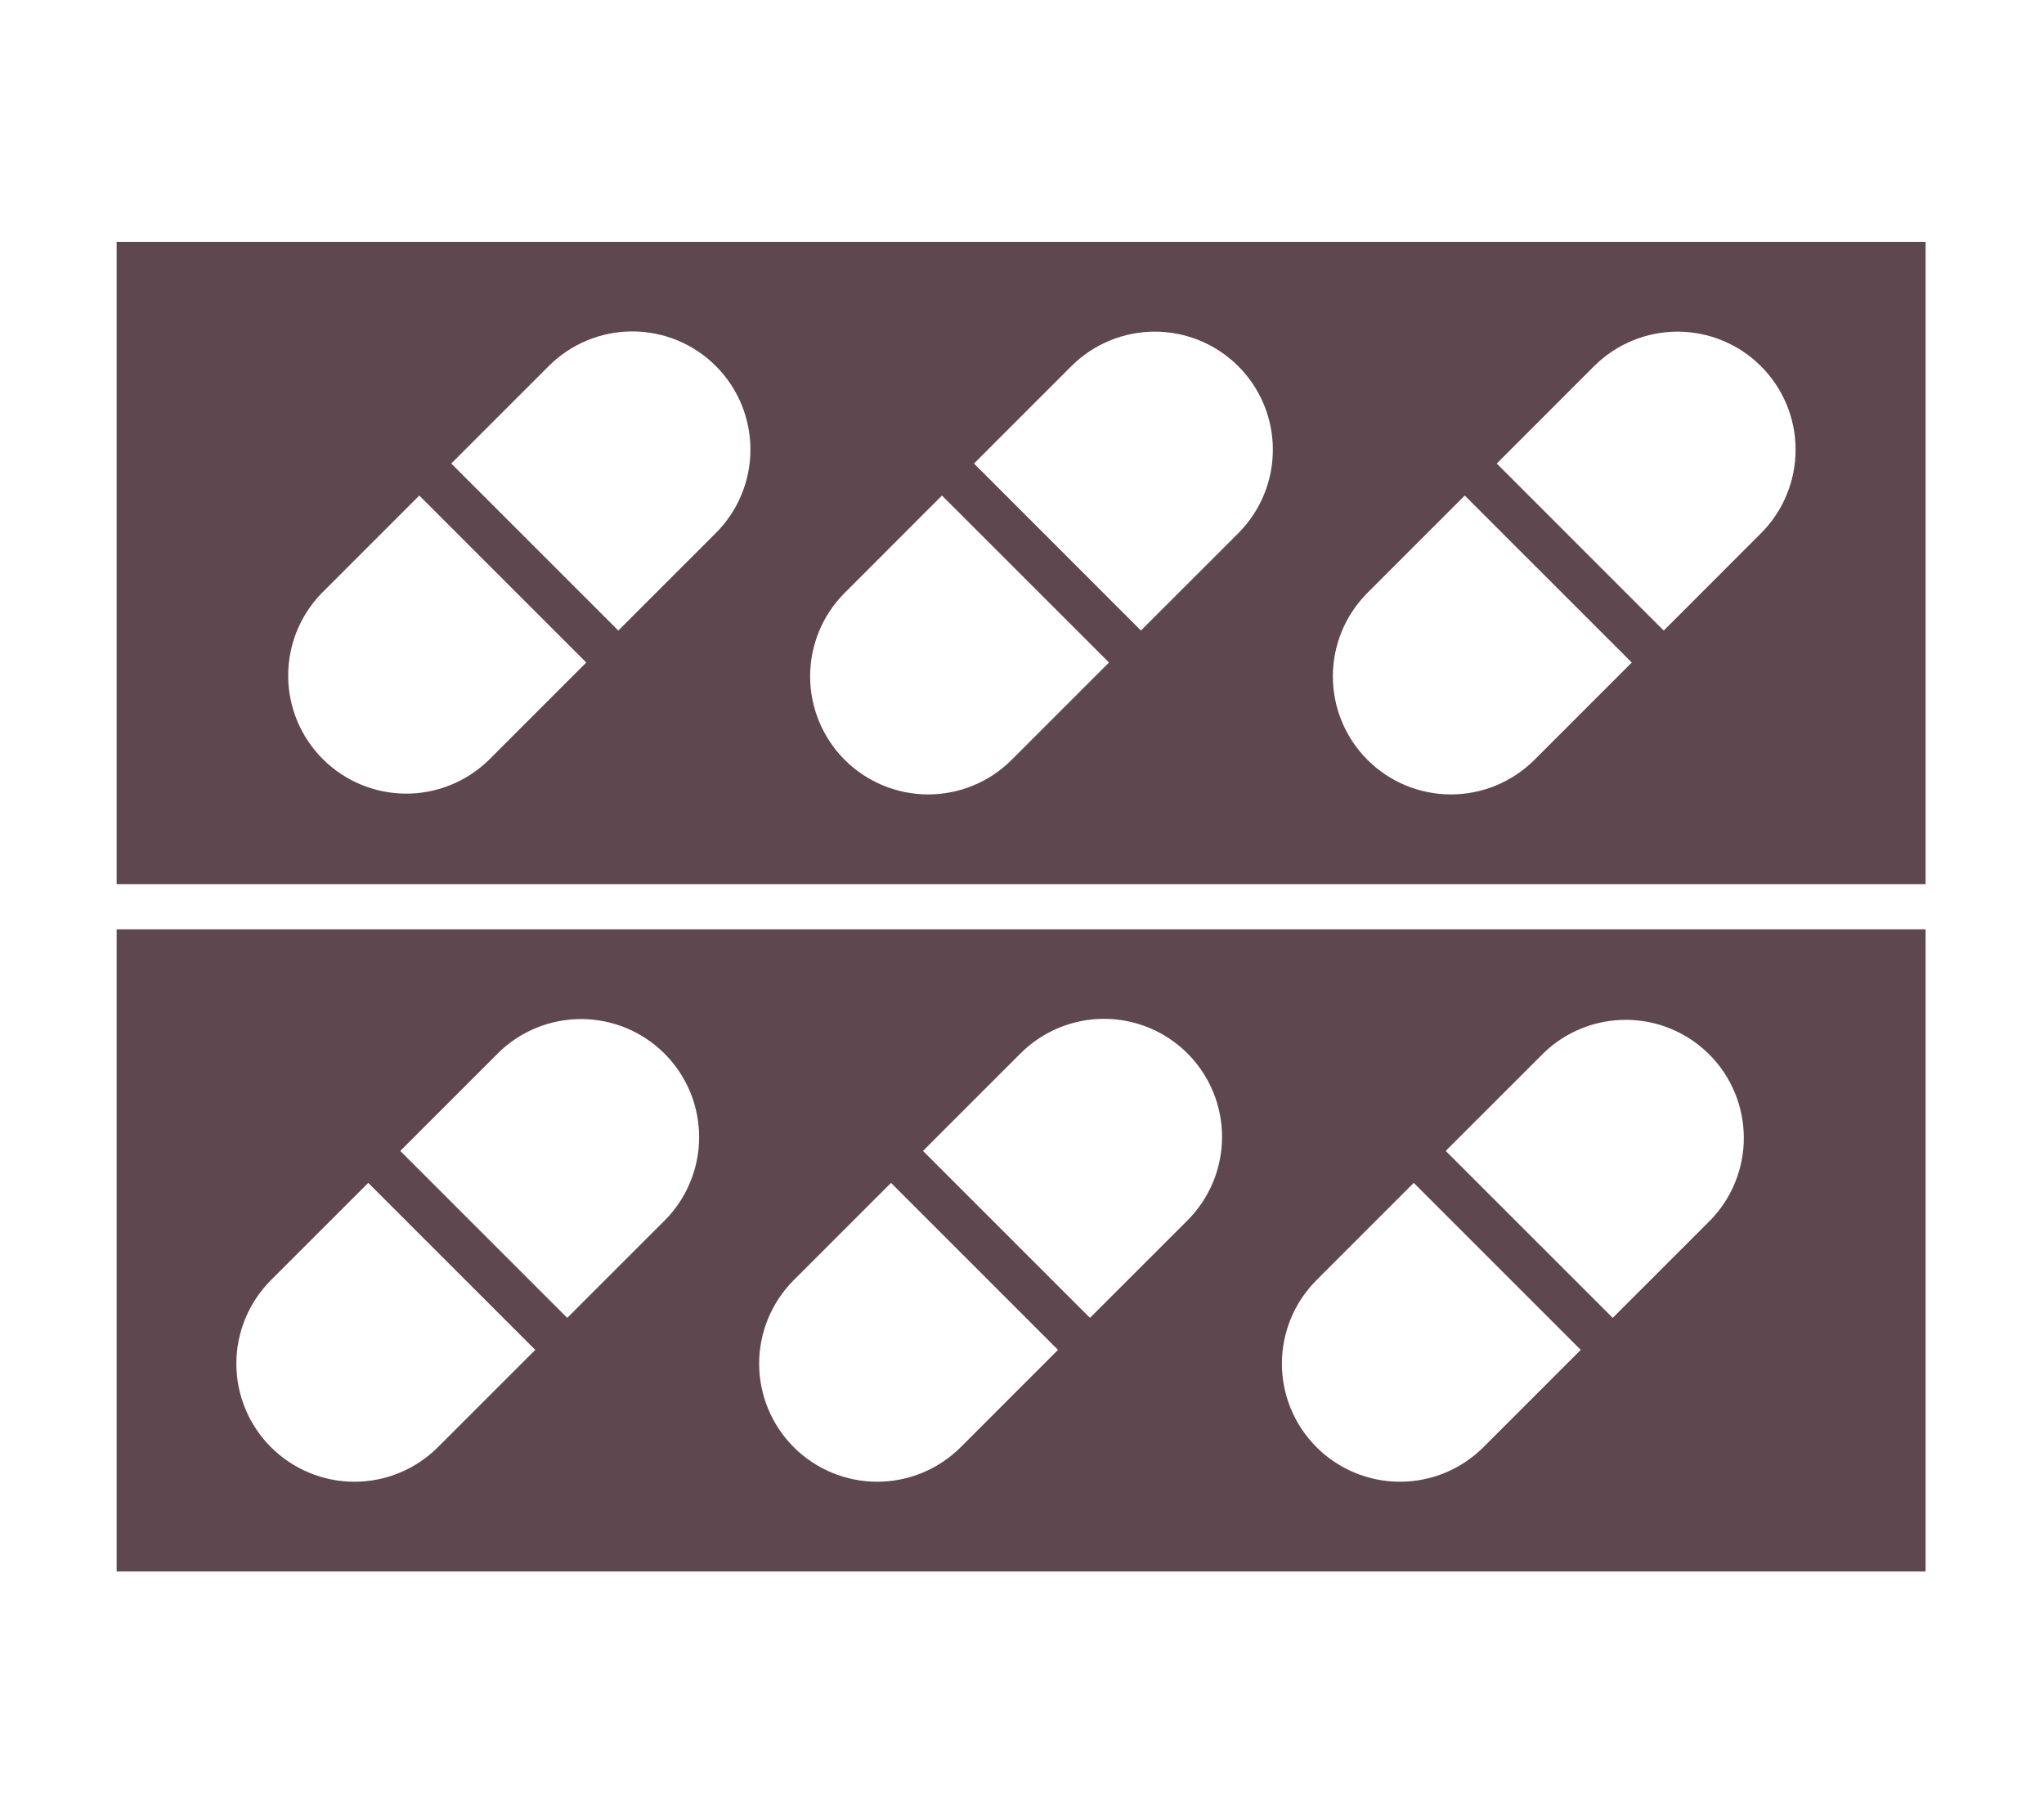
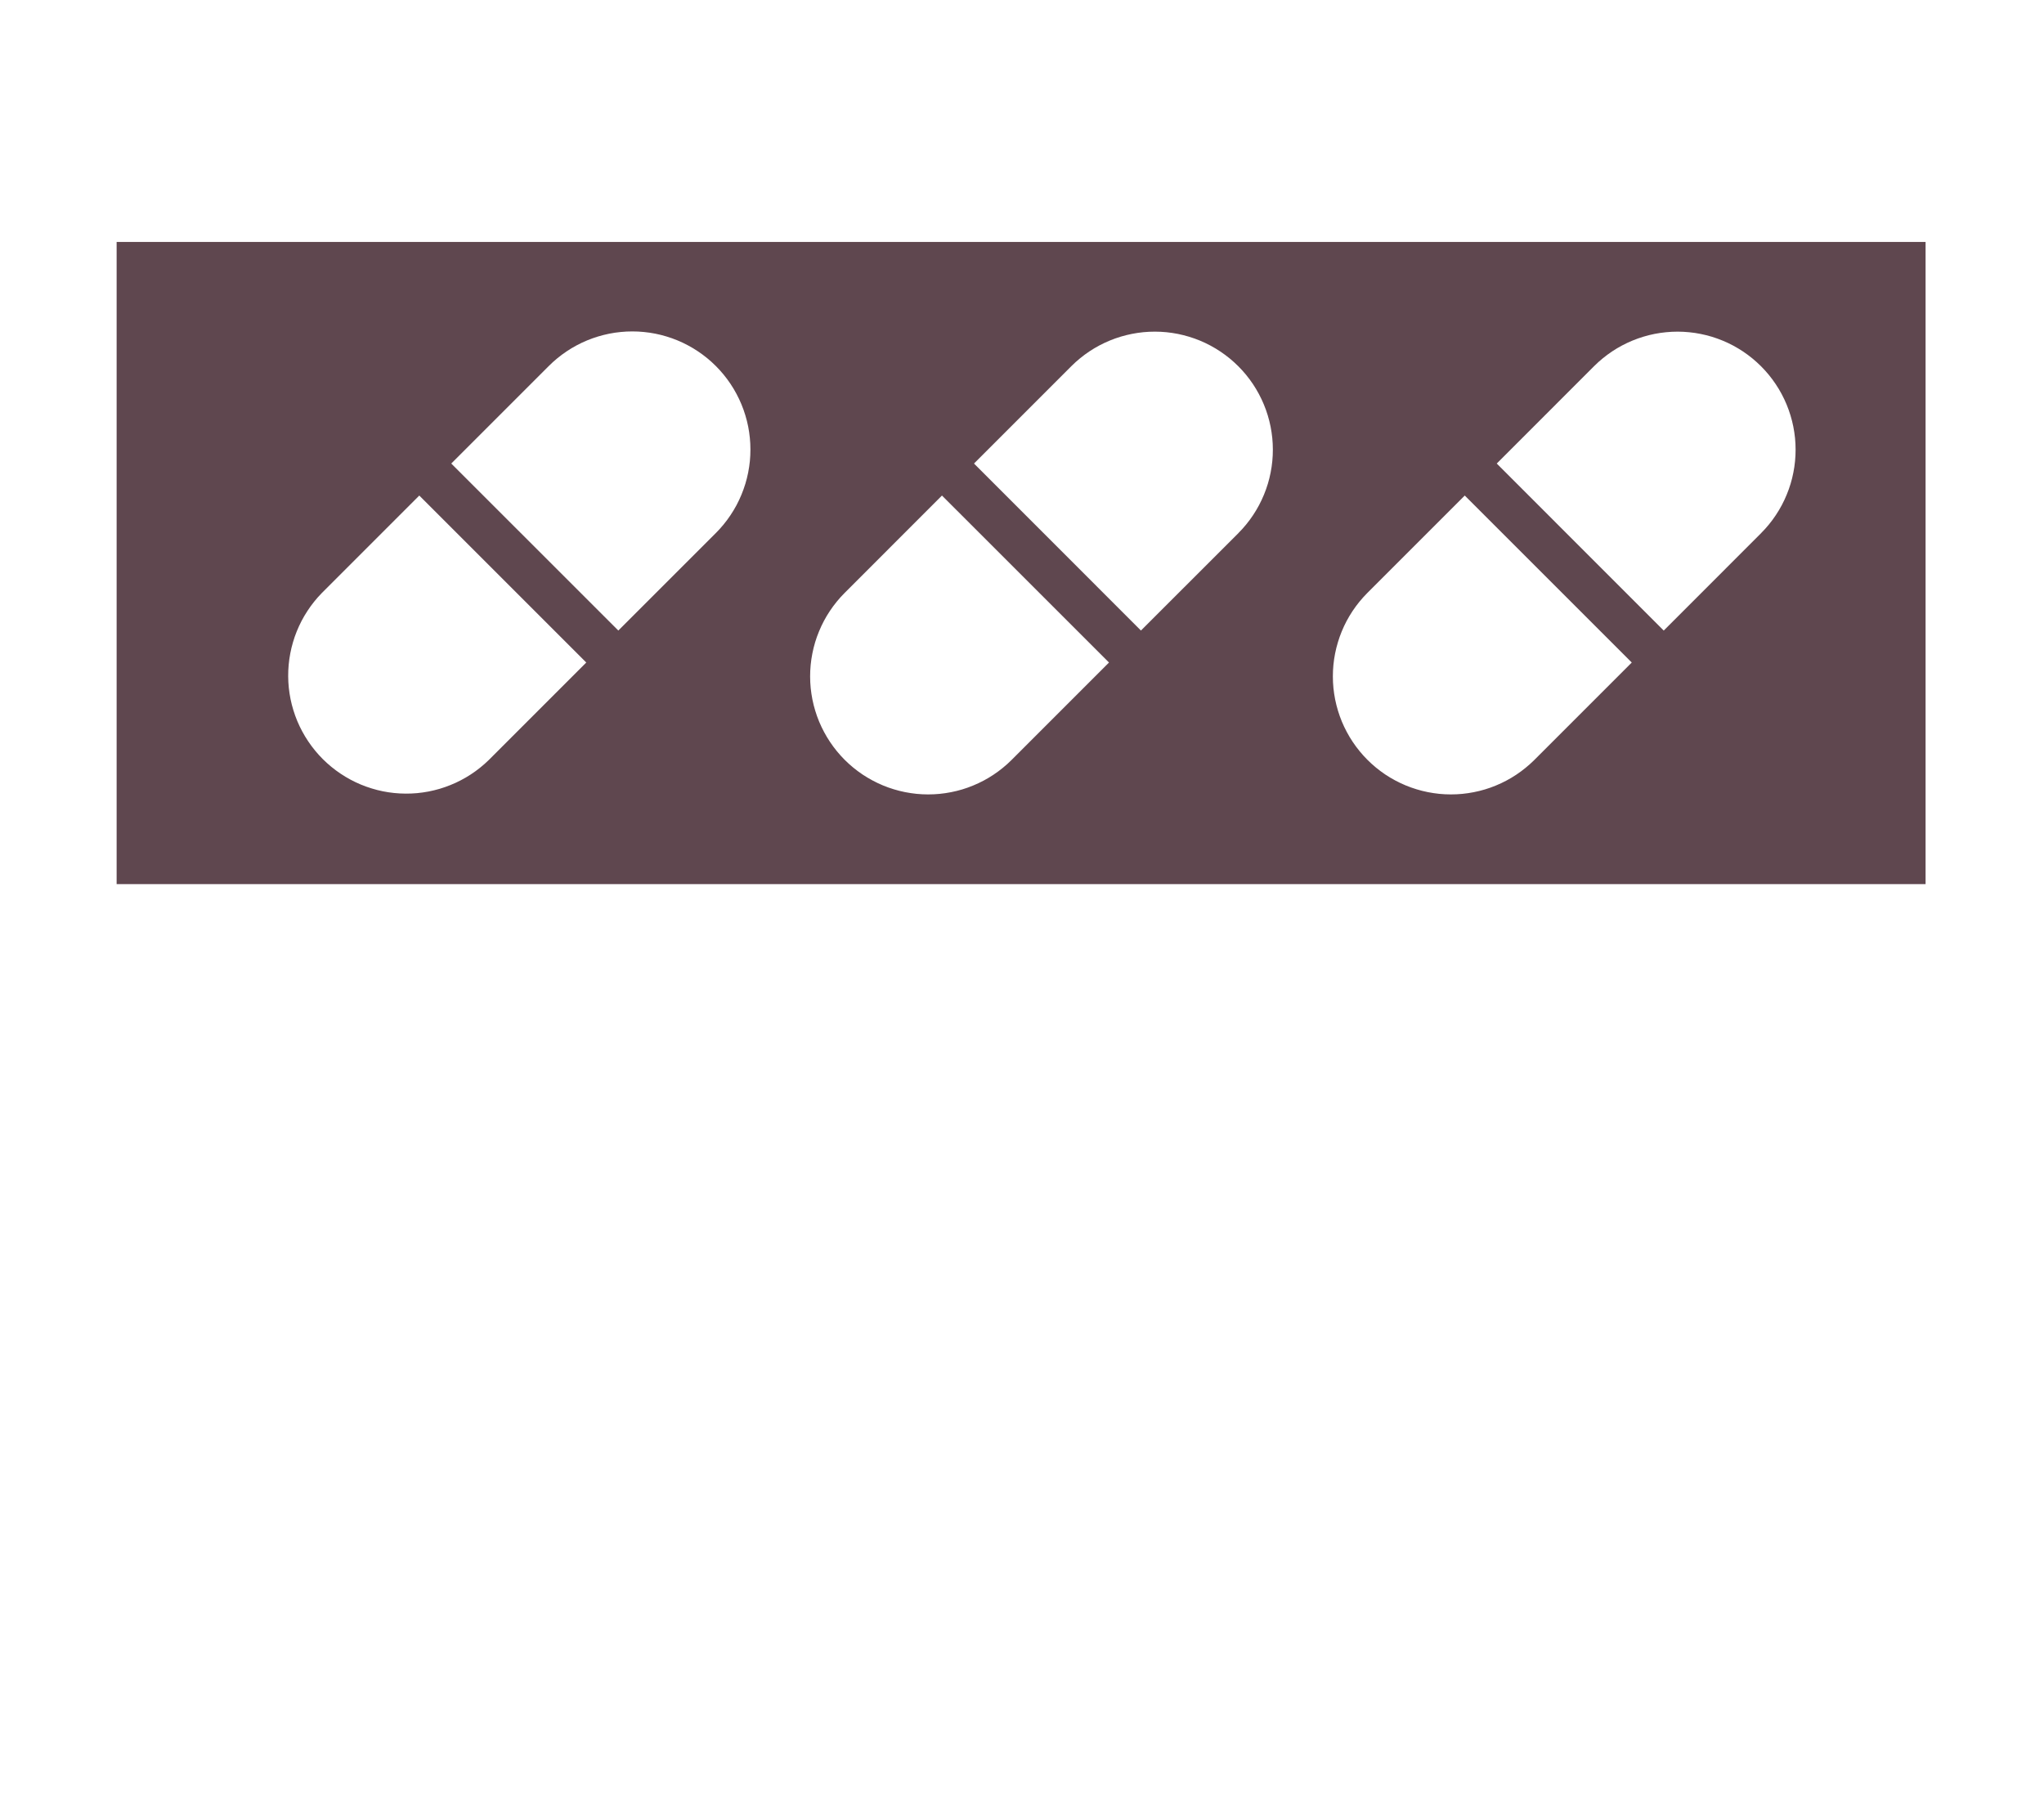
<svg xmlns="http://www.w3.org/2000/svg" width="429" zoomAndPan="magnify" viewBox="0 0 321.75 285.75" height="381" preserveAspectRatio="xMidYMid meet" version="1.2">
  <g id="0f0c8291cb">
    <path style=" stroke:none;fill-rule:nonzero;fill:#5f474f;fill-opacity:1;" d="M 18.359 38.086 L 18.359 139.176 L 303.109 139.176 L 303.109 38.086 Z M 76.934 119.645 C 76.504 120.066 76.051 120.465 75.578 120.844 C 75.109 121.223 74.621 121.574 74.113 121.906 C 73.609 122.238 73.086 122.543 72.551 122.82 C 72.016 123.102 71.469 123.355 70.906 123.578 C 70.348 123.805 69.777 124.004 69.199 124.176 C 68.617 124.344 68.031 124.488 67.438 124.602 C 66.848 124.715 66.25 124.797 65.648 124.855 C 65.047 124.91 64.441 124.934 63.84 124.93 C 63.234 124.926 62.633 124.895 62.031 124.832 C 61.43 124.77 60.832 124.68 60.242 124.559 C 59.648 124.438 59.066 124.289 58.488 124.109 C 57.91 123.934 57.344 123.727 56.785 123.496 C 56.227 123.262 55.684 123.004 55.148 122.715 C 54.617 122.43 54.102 122.117 53.598 121.781 C 53.098 121.445 52.613 121.086 52.148 120.703 C 51.68 120.32 51.234 119.914 50.805 119.488 C 50.379 119.059 49.973 118.613 49.59 118.145 C 49.207 117.68 48.848 117.195 48.512 116.691 C 48.172 116.191 47.863 115.672 47.578 115.141 C 47.289 114.609 47.031 114.066 46.797 113.508 C 46.566 112.949 46.359 112.383 46.184 111.805 C 46.004 111.227 45.855 110.641 45.734 110.051 C 45.617 109.457 45.523 108.863 45.461 108.262 C 45.398 107.66 45.367 107.059 45.363 106.453 C 45.359 105.848 45.387 105.246 45.441 104.645 C 45.496 104.043 45.582 103.445 45.695 102.852 C 45.809 102.258 45.949 101.672 46.121 101.094 C 46.289 100.512 46.488 99.945 46.715 99.383 C 46.941 98.824 47.195 98.277 47.473 97.738 C 47.754 97.203 48.059 96.684 48.391 96.18 C 48.719 95.672 49.074 95.184 49.453 94.711 C 49.828 94.242 50.23 93.789 50.652 93.359 L 66 78.008 L 92.285 104.293 Z M 112.684 83.91 L 97.332 99.258 L 71.035 72.969 L 86.387 57.617 C 86.816 57.188 87.266 56.777 87.738 56.391 C 88.207 56.008 88.695 55.645 89.203 55.305 C 89.707 54.969 90.23 54.652 90.766 54.367 C 91.305 54.078 91.855 53.82 92.418 53.586 C 92.98 53.355 93.551 53.148 94.133 52.973 C 94.719 52.797 95.309 52.648 95.906 52.527 C 96.5 52.41 97.105 52.32 97.711 52.262 C 98.316 52.199 98.922 52.172 99.531 52.172 C 100.141 52.172 100.75 52.199 101.355 52.262 C 101.961 52.32 102.562 52.41 103.16 52.527 C 103.758 52.648 104.348 52.793 104.93 52.973 C 105.512 53.148 106.086 53.352 106.648 53.586 C 107.211 53.82 107.762 54.078 108.297 54.367 C 108.836 54.652 109.355 54.965 109.863 55.305 C 110.367 55.641 110.855 56.004 111.328 56.391 C 111.797 56.777 112.25 57.184 112.68 57.617 C 113.109 58.047 113.52 58.496 113.906 58.969 C 114.293 59.438 114.652 59.926 114.992 60.434 C 115.332 60.941 115.645 61.461 115.93 62 C 116.219 62.535 116.477 63.086 116.711 63.648 C 116.945 64.211 117.148 64.781 117.324 65.367 C 117.504 65.949 117.648 66.539 117.77 67.137 C 117.887 67.734 117.977 68.336 118.035 68.941 C 118.098 69.547 118.125 70.152 118.125 70.762 C 118.125 71.371 118.098 71.98 118.039 72.586 C 117.977 73.191 117.887 73.793 117.77 74.391 C 117.652 74.988 117.504 75.578 117.328 76.16 C 117.148 76.742 116.945 77.316 116.711 77.879 C 116.48 78.441 116.219 78.992 115.934 79.527 C 115.645 80.066 115.332 80.586 114.992 81.094 C 114.656 81.598 114.293 82.09 113.906 82.559 C 113.52 83.031 113.113 83.48 112.684 83.91 Z M 159.219 119.645 C 158.789 120.074 158.34 120.48 157.867 120.863 C 157.398 121.246 156.91 121.609 156.402 121.945 C 155.898 122.281 155.375 122.594 154.84 122.879 C 154.301 123.164 153.754 123.422 153.191 123.652 C 152.629 123.887 152.059 124.09 151.477 124.266 C 150.895 124.441 150.305 124.586 149.707 124.703 C 149.113 124.82 148.512 124.91 147.906 124.969 C 147.301 125.027 146.695 125.055 146.086 125.055 C 145.48 125.055 144.871 125.023 144.27 124.965 C 143.664 124.902 143.062 124.812 142.469 124.695 C 141.871 124.574 141.281 124.43 140.699 124.25 C 140.117 124.074 139.547 123.871 138.984 123.637 C 138.426 123.402 137.875 123.145 137.34 122.855 C 136.805 122.57 136.285 122.258 135.777 121.922 C 135.273 121.582 134.785 121.219 134.316 120.836 C 133.848 120.449 133.395 120.043 132.965 119.613 C 132.535 119.184 132.129 118.73 131.742 118.262 C 131.359 117.793 130.996 117.305 130.66 116.801 C 130.32 116.293 130.008 115.773 129.723 115.238 C 129.434 114.703 129.176 114.152 128.941 113.594 C 128.707 113.031 128.504 112.461 128.328 111.879 C 128.148 111.297 128.004 110.707 127.883 110.113 C 127.766 109.516 127.676 108.914 127.613 108.309 C 127.555 107.707 127.523 107.098 127.523 106.492 C 127.523 105.883 127.551 105.277 127.609 104.672 C 127.668 104.066 127.758 103.465 127.875 102.871 C 127.992 102.273 128.137 101.684 128.312 101.102 C 128.488 100.52 128.691 99.949 128.926 99.387 C 129.156 98.824 129.414 98.277 129.699 97.738 C 129.984 97.203 130.297 96.68 130.633 96.176 C 130.969 95.668 131.332 95.18 131.715 94.711 C 132.098 94.238 132.504 93.789 132.934 93.359 L 148.277 78.008 L 174.57 104.293 Z M 194.953 83.91 L 179.598 99.258 L 153.32 72.969 L 168.668 57.617 C 169.098 57.188 169.551 56.781 170.02 56.398 C 170.492 56.012 170.98 55.652 171.484 55.316 C 171.992 54.98 172.512 54.668 173.047 54.383 C 173.586 54.098 174.133 53.84 174.695 53.609 C 175.258 53.375 175.832 53.172 176.414 52.996 C 176.996 52.824 177.582 52.676 178.18 52.559 C 178.777 52.441 179.375 52.352 179.98 52.293 C 180.586 52.234 181.191 52.207 181.801 52.207 C 182.41 52.207 183.016 52.238 183.621 52.297 C 184.223 52.359 184.824 52.449 185.422 52.566 C 186.016 52.688 186.605 52.836 187.188 53.012 C 187.77 53.188 188.34 53.395 188.902 53.625 C 189.461 53.859 190.012 54.117 190.547 54.406 C 191.082 54.691 191.602 55.004 192.109 55.344 C 192.613 55.68 193.102 56.043 193.57 56.426 C 194.039 56.812 194.492 57.223 194.922 57.652 C 195.352 58.082 195.758 58.531 196.145 59 C 196.527 59.469 196.891 59.957 197.23 60.461 C 197.566 60.969 197.879 61.488 198.164 62.023 C 198.453 62.559 198.711 63.109 198.945 63.672 C 199.18 64.23 199.383 64.805 199.559 65.383 C 199.738 65.965 199.883 66.555 200.004 67.152 C 200.121 67.746 200.211 68.348 200.273 68.953 C 200.332 69.555 200.363 70.164 200.363 70.77 C 200.363 71.379 200.336 71.984 200.277 72.59 C 200.219 73.195 200.129 73.797 200.012 74.391 C 199.895 74.988 199.75 75.578 199.574 76.16 C 199.398 76.742 199.195 77.312 198.961 77.875 C 198.73 78.438 198.473 78.984 198.188 79.523 C 197.902 80.059 197.59 80.582 197.254 81.086 C 196.918 81.594 196.559 82.082 196.172 82.551 C 195.789 83.023 195.383 83.473 194.953 83.902 Z M 241.508 119.645 C 241.074 120.074 240.625 120.48 240.152 120.863 C 239.684 121.246 239.195 121.609 238.688 121.945 C 238.184 122.281 237.66 122.594 237.125 122.879 C 236.59 123.164 236.039 123.422 235.477 123.652 C 234.914 123.887 234.344 124.09 233.762 124.266 C 233.18 124.441 232.59 124.586 231.992 124.703 C 231.398 124.82 230.797 124.91 230.191 124.969 C 229.586 125.027 228.98 125.055 228.371 125.055 C 227.766 125.055 227.16 125.023 226.555 124.965 C 225.949 124.902 225.348 124.812 224.754 124.695 C 224.156 124.574 223.566 124.43 222.988 124.25 C 222.406 124.074 221.832 123.871 221.273 123.637 C 220.711 123.402 220.16 123.145 219.625 122.855 C 219.09 122.57 218.57 122.258 218.062 121.922 C 217.559 121.582 217.07 121.219 216.602 120.836 C 216.133 120.449 215.684 120.043 215.254 119.613 C 214.824 119.184 214.414 118.73 214.031 118.262 C 213.645 117.793 213.281 117.305 212.945 116.801 C 212.605 116.293 212.293 115.773 212.008 115.238 C 211.719 114.703 211.461 114.152 211.227 113.594 C 210.996 113.031 210.789 112.461 210.613 111.879 C 210.438 111.297 210.289 110.707 210.168 110.113 C 210.051 109.516 209.961 108.914 209.898 108.309 C 209.84 107.707 209.809 107.098 209.809 106.492 C 209.809 105.883 209.836 105.277 209.895 104.672 C 209.953 104.066 210.043 103.465 210.16 102.871 C 210.277 102.273 210.426 101.684 210.602 101.102 C 210.773 100.52 210.98 99.949 211.211 99.387 C 211.441 98.824 211.699 98.277 211.984 97.738 C 212.27 97.203 212.582 96.68 212.918 96.176 C 213.254 95.668 213.617 95.18 214 94.711 C 214.387 94.238 214.793 93.789 215.219 93.359 L 230.57 78.008 L 256.859 104.293 Z M 277.238 83.91 L 261.891 99.262 L 235.605 72.969 L 250.953 57.617 C 251.383 57.188 251.836 56.781 252.305 56.398 C 252.777 56.016 253.266 55.652 253.77 55.316 C 254.277 54.98 254.797 54.668 255.336 54.383 C 255.871 54.098 256.422 53.84 256.984 53.609 C 257.543 53.379 258.117 53.176 258.699 53 C 259.281 52.824 259.867 52.676 260.465 52.559 C 261.062 52.441 261.664 52.355 262.266 52.297 C 262.871 52.238 263.477 52.207 264.086 52.207 C 264.695 52.211 265.301 52.238 265.906 52.301 C 266.508 52.359 267.109 52.449 267.707 52.57 C 268.301 52.688 268.891 52.836 269.473 53.012 C 270.055 53.191 270.625 53.395 271.188 53.629 C 271.746 53.859 272.297 54.121 272.832 54.406 C 273.367 54.695 273.887 55.008 274.395 55.344 C 274.898 55.684 275.387 56.043 275.855 56.43 C 276.324 56.816 276.773 57.223 277.203 57.652 C 277.633 58.082 278.043 58.531 278.426 59 C 278.812 59.473 279.176 59.957 279.512 60.465 C 279.852 60.969 280.164 61.488 280.449 62.023 C 280.738 62.562 280.996 63.109 281.23 63.672 C 281.461 64.23 281.668 64.805 281.844 65.387 C 282.02 65.965 282.168 66.555 282.289 67.152 C 282.406 67.746 282.496 68.348 282.559 68.953 C 282.617 69.559 282.648 70.164 282.648 70.77 C 282.648 71.379 282.621 71.984 282.562 72.59 C 282.504 73.195 282.414 73.797 282.297 74.391 C 282.18 74.988 282.035 75.578 281.859 76.16 C 281.684 76.742 281.48 77.312 281.246 77.875 C 281.016 78.438 280.758 78.984 280.473 79.523 C 280.188 80.059 279.875 80.582 279.539 81.086 C 279.203 81.594 278.844 82.082 278.457 82.551 C 278.074 83.023 277.668 83.473 277.238 83.902 Z M 277.238 83.91 " />
-     <path style=" stroke:none;fill-rule:nonzero;fill:#5f474f;fill-opacity:1;" d="M 18.359 146.293 L 18.359 247.379 L 303.109 247.379 L 303.109 146.293 Z M 68.902 227.844 C 68.469 228.27 68.02 228.676 67.551 229.062 C 67.078 229.445 66.59 229.805 66.082 230.145 C 65.578 230.48 65.055 230.789 64.52 231.074 C 63.984 231.359 63.434 231.621 62.871 231.852 C 62.309 232.082 61.738 232.285 61.156 232.461 C 60.574 232.637 59.984 232.781 59.391 232.902 C 58.793 233.02 58.191 233.105 57.586 233.164 C 56.98 233.223 56.375 233.254 55.77 233.25 C 55.16 233.25 54.555 233.219 53.949 233.16 C 53.344 233.102 52.746 233.012 52.148 232.891 C 51.551 232.773 50.965 232.625 50.383 232.445 C 49.801 232.27 49.23 232.066 48.668 231.832 C 48.105 231.598 47.559 231.34 47.023 231.055 C 46.488 230.766 45.965 230.453 45.461 230.117 C 44.957 229.777 44.469 229.418 44 229.031 C 43.527 228.645 43.078 228.238 42.648 227.809 C 42.219 227.379 41.812 226.93 41.426 226.457 C 41.039 225.988 40.68 225.5 40.34 224.996 C 40.004 224.492 39.691 223.969 39.402 223.434 C 39.117 222.898 38.855 222.352 38.625 221.789 C 38.391 221.227 38.188 220.656 38.008 220.074 C 37.832 219.492 37.684 218.906 37.566 218.309 C 37.445 217.711 37.355 217.113 37.297 216.508 C 37.238 215.902 37.207 215.297 37.203 214.688 C 37.203 214.082 37.234 213.477 37.293 212.871 C 37.352 212.266 37.438 211.664 37.555 211.066 C 37.676 210.473 37.82 209.883 37.996 209.301 C 38.172 208.719 38.375 208.148 38.605 207.586 C 38.836 207.023 39.098 206.473 39.383 205.938 C 39.668 205.402 39.977 204.879 40.312 204.375 C 40.652 203.867 41.012 203.379 41.395 202.906 C 41.781 202.438 42.188 201.988 42.613 201.555 L 57.965 186.207 L 84.258 212.496 Z M 104.641 192.109 L 89.289 207.457 L 63.004 181.176 L 78.355 165.828 C 78.785 165.398 79.238 164.992 79.707 164.605 C 80.18 164.223 80.668 163.863 81.172 163.527 C 81.68 163.188 82.199 162.879 82.738 162.594 C 83.273 162.309 83.824 162.051 84.383 161.816 C 84.945 161.586 85.52 161.383 86.102 161.207 C 86.684 161.031 87.27 160.887 87.867 160.77 C 88.465 160.652 89.062 160.562 89.668 160.504 C 90.273 160.445 90.879 160.418 91.488 160.418 C 92.094 160.418 92.703 160.449 93.305 160.508 C 93.91 160.57 94.512 160.66 95.109 160.777 C 95.703 160.898 96.293 161.047 96.875 161.223 C 97.453 161.398 98.027 161.605 98.586 161.836 C 99.148 162.07 99.699 162.328 100.234 162.617 C 100.77 162.902 101.289 163.215 101.797 163.555 C 102.301 163.891 102.789 164.254 103.258 164.637 C 103.727 165.023 104.176 165.43 104.605 165.859 C 105.035 166.289 105.445 166.742 105.828 167.211 C 106.215 167.68 106.578 168.168 106.914 168.672 C 107.254 169.18 107.566 169.699 107.852 170.234 C 108.137 170.77 108.398 171.32 108.633 171.879 C 108.863 172.441 109.07 173.012 109.246 173.594 C 109.422 174.176 109.57 174.766 109.691 175.359 C 109.809 175.957 109.898 176.555 109.957 177.16 C 110.02 177.766 110.051 178.371 110.051 178.98 C 110.051 179.586 110.023 180.195 109.965 180.797 C 109.906 181.402 109.816 182.004 109.699 182.602 C 109.582 183.195 109.434 183.785 109.262 184.367 C 109.086 184.949 108.883 185.52 108.648 186.082 C 108.418 186.645 108.16 187.195 107.875 187.73 C 107.59 188.27 107.277 188.789 106.941 189.297 C 106.605 189.801 106.246 190.289 105.859 190.762 C 105.477 191.23 105.07 191.684 104.641 192.113 Z M 151.195 227.844 C 150.762 228.27 150.312 228.676 149.84 229.062 C 149.371 229.445 148.883 229.805 148.375 230.141 C 147.871 230.48 147.348 230.789 146.812 231.074 C 146.277 231.359 145.727 231.617 145.164 231.852 C 144.602 232.082 144.031 232.285 143.449 232.461 C 142.867 232.637 142.277 232.781 141.684 232.898 C 141.086 233.02 140.484 233.105 139.879 233.164 C 139.273 233.223 138.668 233.254 138.062 233.25 C 137.453 233.25 136.848 233.219 136.242 233.16 C 135.637 233.098 135.039 233.008 134.441 232.891 C 133.844 232.77 133.258 232.625 132.676 232.445 C 132.094 232.27 131.523 232.066 130.961 231.832 C 130.398 231.598 129.852 231.34 129.316 231.051 C 128.781 230.766 128.258 230.453 127.754 230.117 C 127.25 229.777 126.762 229.414 126.293 229.031 C 125.82 228.645 125.371 228.238 124.941 227.809 C 124.512 227.379 124.105 226.93 123.719 226.457 C 123.336 225.988 122.973 225.5 122.633 224.996 C 122.297 224.492 121.984 223.969 121.699 223.434 C 121.41 222.898 121.152 222.352 120.918 221.789 C 120.684 221.227 120.48 220.656 120.305 220.074 C 120.125 219.492 119.977 218.902 119.859 218.309 C 119.738 217.711 119.652 217.113 119.59 216.508 C 119.531 215.902 119.5 215.297 119.5 214.688 C 119.496 214.082 119.527 213.473 119.586 212.871 C 119.645 212.266 119.73 211.664 119.852 211.066 C 119.969 210.473 120.113 209.883 120.289 209.301 C 120.465 208.719 120.668 208.148 120.898 207.586 C 121.133 207.023 121.391 206.473 121.676 205.938 C 121.961 205.402 122.27 204.879 122.605 204.375 C 122.945 203.867 123.305 203.379 123.688 202.906 C 124.074 202.438 124.48 201.988 124.906 201.555 L 140.258 186.207 L 166.543 212.496 Z M 186.926 192.109 L 171.574 207.457 L 145.289 181.176 L 160.641 165.828 C 161.07 165.395 161.523 164.988 161.992 164.602 C 162.461 164.215 162.949 163.852 163.457 163.516 C 163.965 163.176 164.484 162.863 165.02 162.578 C 165.559 162.289 166.109 162.031 166.672 161.797 C 167.23 161.566 167.805 161.359 168.387 161.184 C 168.969 161.008 169.559 160.859 170.156 160.738 C 170.754 160.621 171.355 160.531 171.961 160.473 C 172.566 160.414 173.172 160.383 173.781 160.383 C 174.391 160.383 174.996 160.414 175.605 160.473 C 176.211 160.531 176.812 160.621 177.406 160.738 C 178.004 160.859 178.594 161.008 179.176 161.184 C 179.758 161.359 180.332 161.566 180.895 161.797 C 181.457 162.031 182.008 162.289 182.543 162.578 C 183.078 162.863 183.602 163.176 184.105 163.516 C 184.613 163.852 185.102 164.215 185.57 164.602 C 186.043 164.988 186.492 165.395 186.922 165.828 C 187.355 166.258 187.762 166.707 188.148 167.18 C 188.535 167.648 188.895 168.137 189.234 168.645 C 189.57 169.148 189.883 169.672 190.172 170.207 C 190.457 170.742 190.719 171.293 190.949 171.855 C 191.184 172.418 191.387 172.992 191.566 173.574 C 191.742 174.156 191.891 174.746 192.008 175.344 C 192.129 175.938 192.215 176.539 192.277 177.145 C 192.336 177.75 192.367 178.359 192.367 178.969 C 192.367 179.574 192.336 180.184 192.277 180.789 C 192.219 181.395 192.129 181.996 192.008 182.594 C 191.891 183.191 191.742 183.777 191.566 184.363 C 191.391 184.945 191.188 185.516 190.953 186.078 C 190.719 186.641 190.461 187.191 190.172 187.727 C 189.887 188.266 189.574 188.785 189.238 189.293 C 188.898 189.797 188.535 190.285 188.152 190.758 C 187.766 191.227 187.355 191.68 186.926 192.109 Z M 233.48 227.844 C 233.051 228.27 232.598 228.676 232.129 229.062 C 231.656 229.445 231.168 229.805 230.664 230.141 C 230.156 230.48 229.637 230.789 229.098 231.074 C 228.562 231.359 228.012 231.617 227.449 231.852 C 226.891 232.082 226.316 232.285 225.734 232.461 C 225.152 232.637 224.562 232.781 223.969 232.898 C 223.371 233.016 222.77 233.105 222.168 233.164 C 221.562 233.223 220.957 233.25 220.348 233.25 C 219.738 233.25 219.133 233.219 218.527 233.16 C 217.926 233.098 217.324 233.008 216.727 232.891 C 216.133 232.77 215.543 232.621 214.961 232.445 C 214.379 232.27 213.809 232.062 213.246 231.832 C 212.688 231.598 212.137 231.34 211.602 231.051 C 211.066 230.766 210.547 230.453 210.039 230.113 C 209.535 229.777 209.047 229.414 208.578 229.031 C 208.109 228.645 207.66 228.234 207.23 227.805 C 206.801 227.375 206.391 226.926 206.008 226.457 C 205.621 225.988 205.258 225.5 204.922 224.996 C 204.582 224.488 204.27 223.969 203.984 223.434 C 203.699 222.898 203.438 222.348 203.203 221.789 C 202.973 221.227 202.766 220.656 202.59 220.074 C 202.414 219.492 202.266 218.902 202.145 218.309 C 202.027 217.711 201.938 217.113 201.879 216.508 C 201.816 215.902 201.785 215.297 201.785 214.688 C 201.785 214.082 201.812 213.473 201.871 212.871 C 201.93 212.266 202.02 211.664 202.137 211.066 C 202.254 210.473 202.402 209.883 202.574 209.301 C 202.75 208.719 202.953 208.148 203.188 207.586 C 203.418 207.023 203.676 206.473 203.961 205.938 C 204.246 205.402 204.559 204.879 204.895 204.375 C 205.23 203.867 205.59 203.379 205.977 202.906 C 206.359 202.438 206.766 201.988 207.195 201.555 L 222.543 186.207 L 248.828 212.496 Z M 269.211 192.109 L 253.859 207.457 L 227.574 181.176 L 242.926 165.828 C 243.359 165.406 243.812 165.004 244.281 164.625 C 244.754 164.25 245.242 163.895 245.746 163.562 C 246.254 163.234 246.773 162.93 247.309 162.648 C 247.844 162.371 248.395 162.117 248.953 161.891 C 249.512 161.664 250.082 161.465 250.664 161.297 C 251.242 161.125 251.828 160.984 252.422 160.871 C 253.016 160.758 253.613 160.672 254.215 160.617 C 254.816 160.562 255.418 160.535 256.023 160.539 C 256.629 160.543 257.23 160.578 257.832 160.641 C 258.43 160.703 259.027 160.793 259.621 160.914 C 260.211 161.035 260.797 161.184 261.375 161.359 C 261.953 161.539 262.52 161.742 263.078 161.977 C 263.633 162.211 264.18 162.469 264.711 162.754 C 265.242 163.039 265.758 163.352 266.262 163.688 C 266.762 164.023 267.246 164.383 267.715 164.77 C 268.18 165.152 268.629 165.559 269.055 165.984 C 269.48 166.41 269.887 166.859 270.27 167.324 C 270.656 167.793 271.016 168.277 271.352 168.777 C 271.688 169.281 272 169.797 272.285 170.328 C 272.57 170.863 272.828 171.406 273.062 171.965 C 273.297 172.52 273.5 173.09 273.676 173.664 C 273.855 174.242 274.004 174.828 274.125 175.422 C 274.246 176.012 274.336 176.609 274.398 177.211 C 274.461 177.809 274.492 178.414 274.496 179.016 C 274.5 179.621 274.477 180.223 274.422 180.824 C 274.363 181.426 274.281 182.023 274.168 182.617 C 274.055 183.211 273.91 183.797 273.742 184.379 C 273.57 184.957 273.371 185.527 273.145 186.086 C 272.918 186.648 272.668 187.195 272.387 187.73 C 272.105 188.266 271.801 188.785 271.473 189.293 C 271.141 189.797 270.789 190.285 270.41 190.758 C 270.031 191.23 269.633 191.68 269.211 192.113 Z M 269.211 192.109 " />
  </g>
</svg>